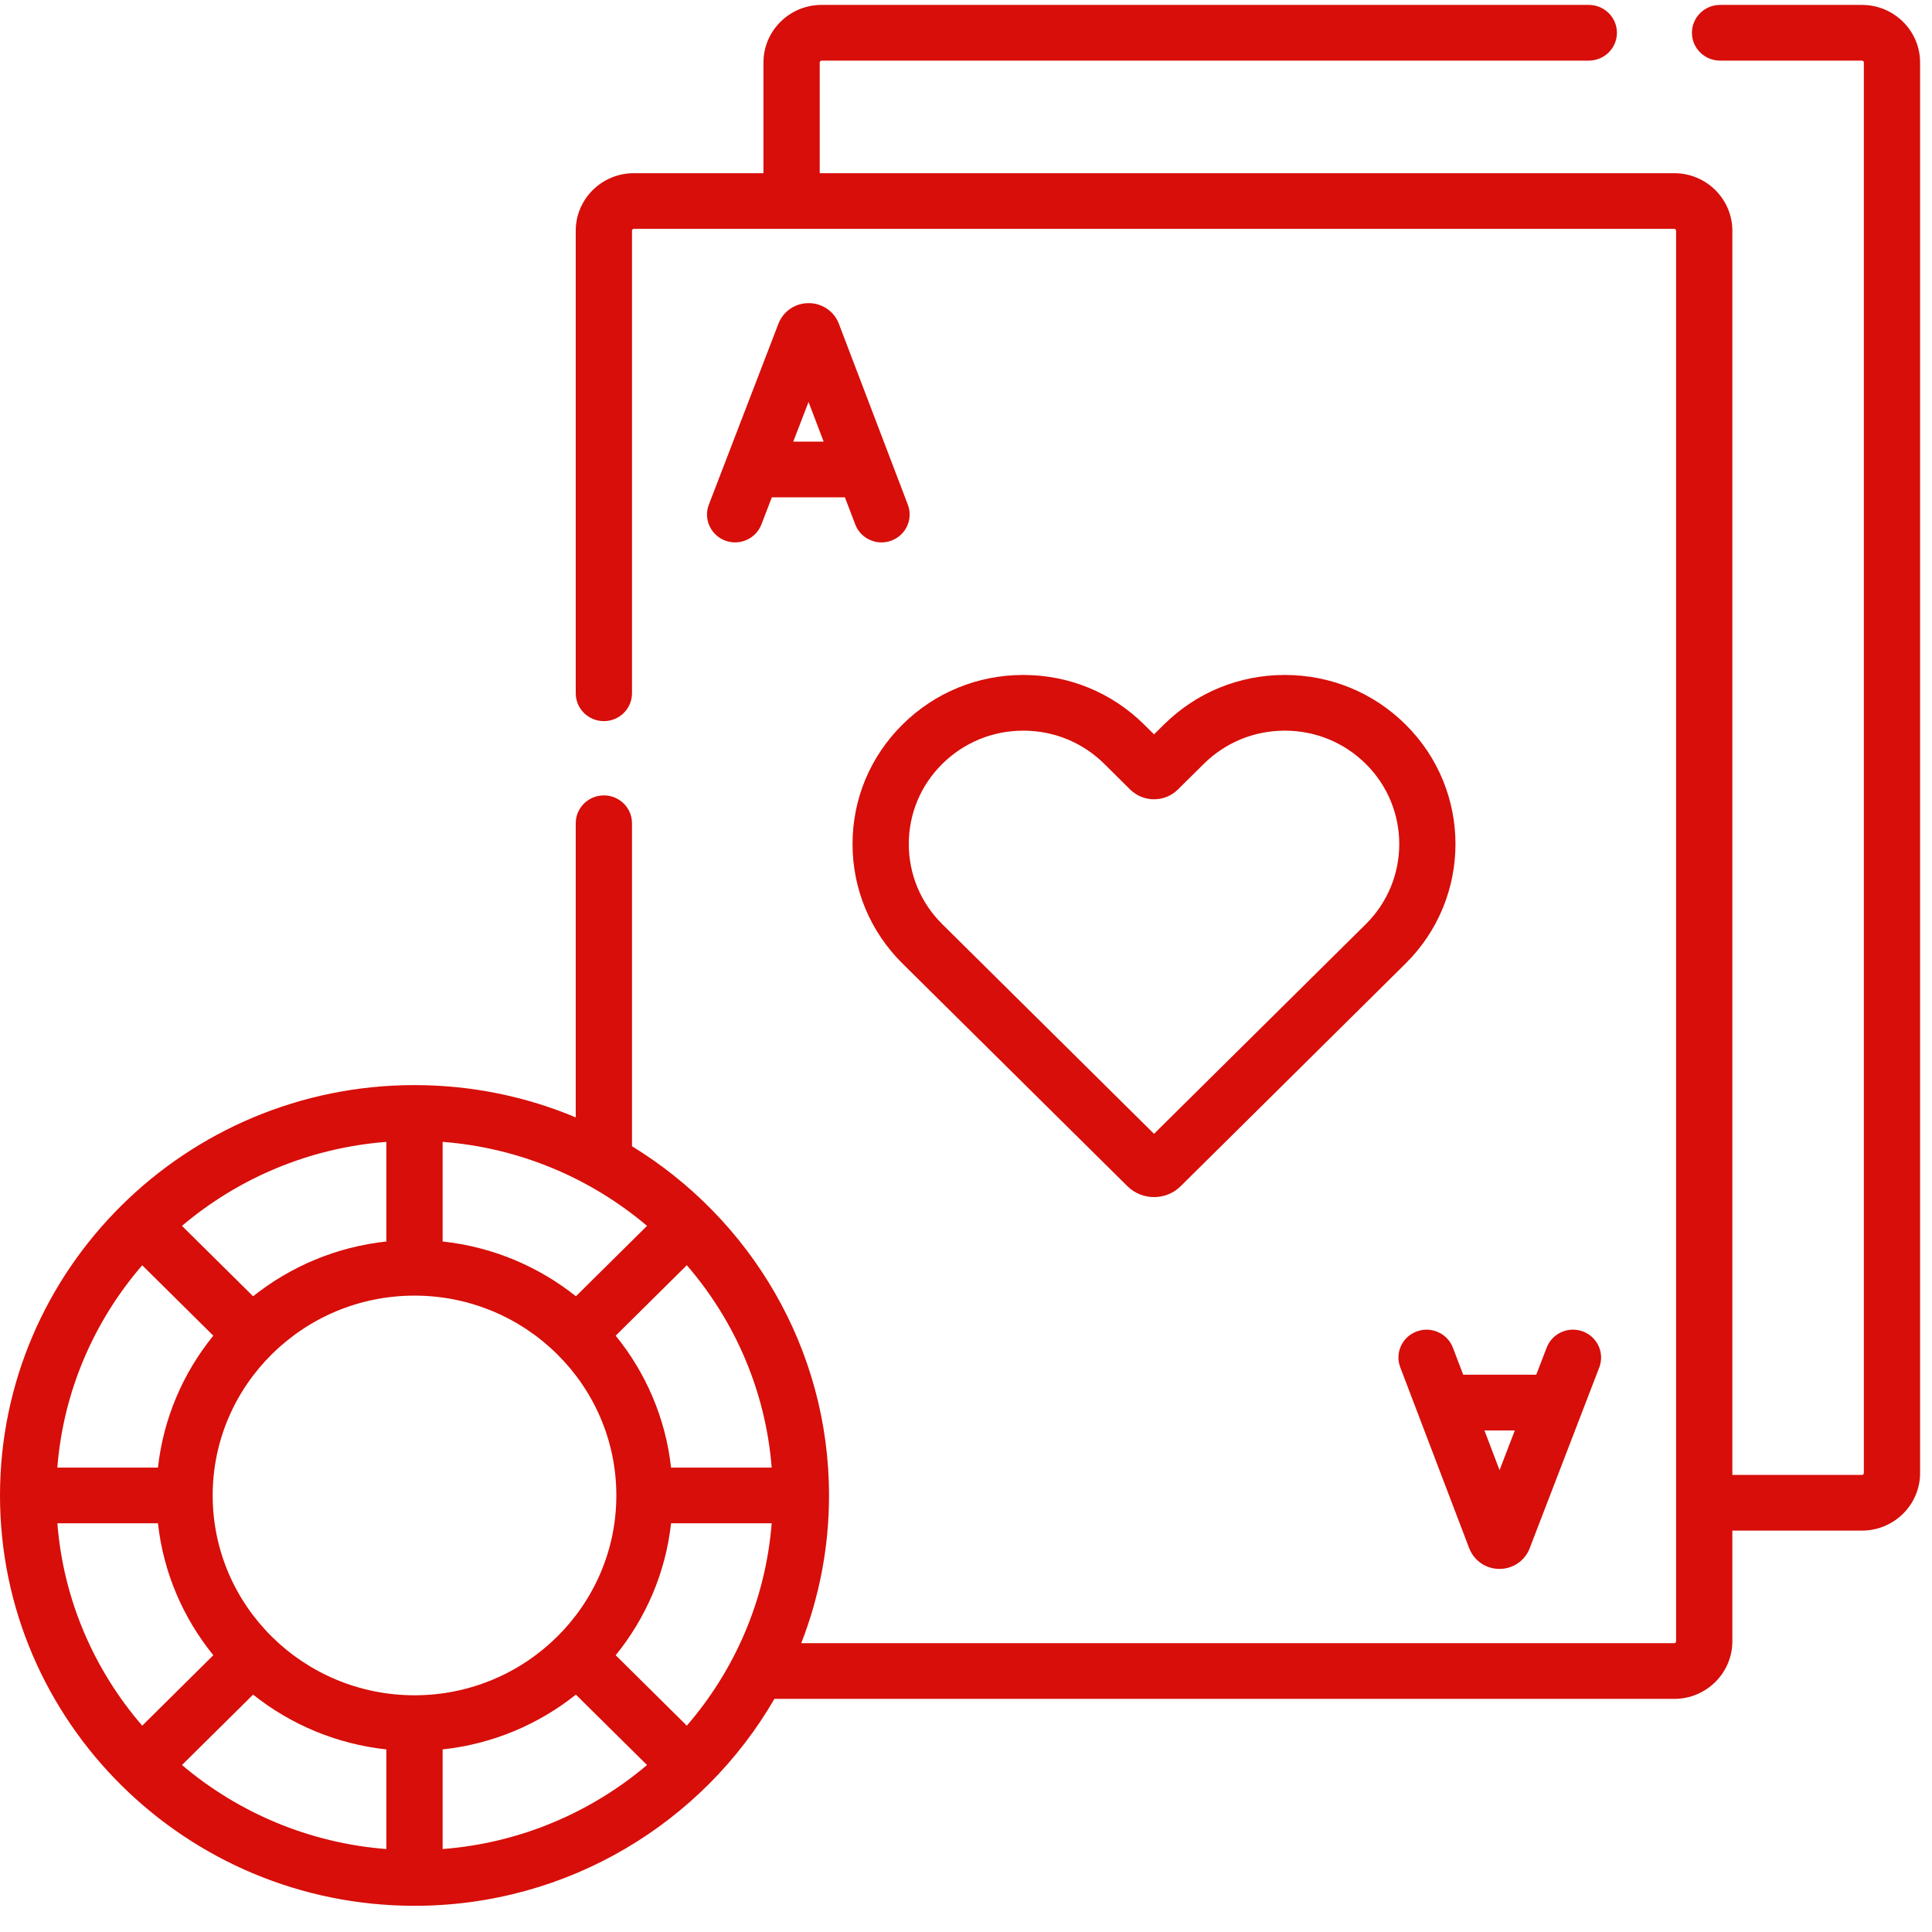
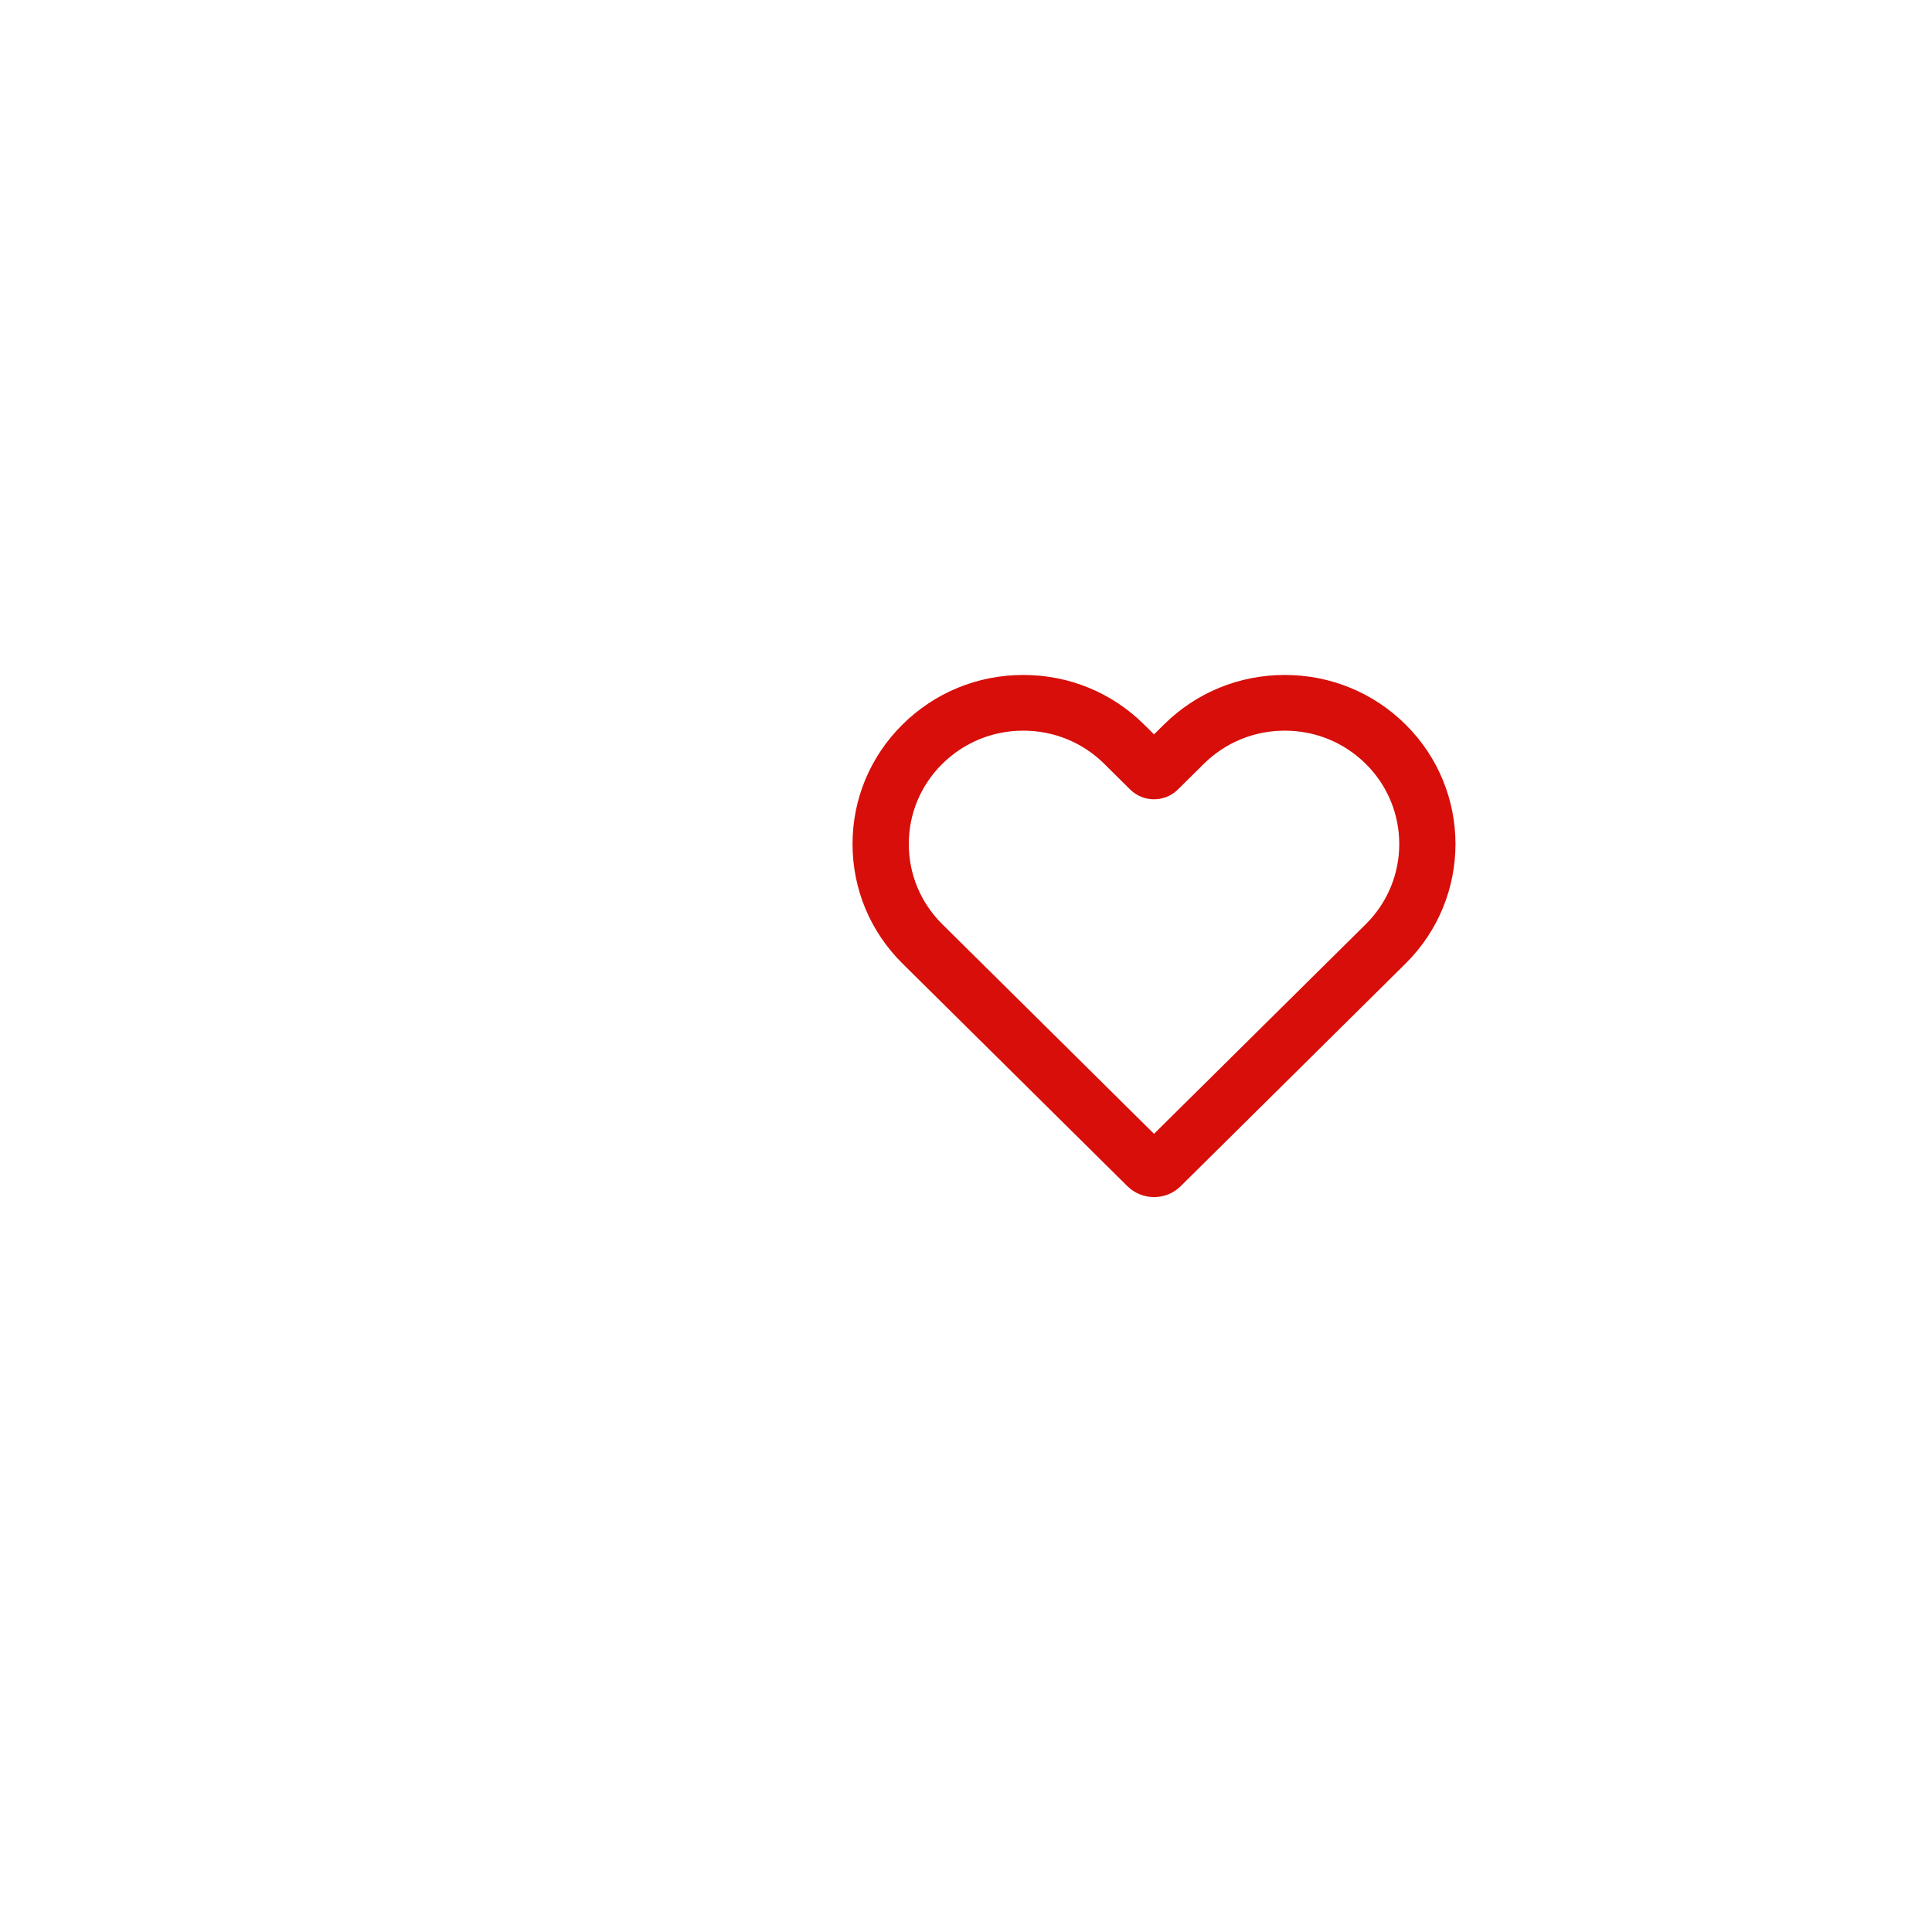
<svg xmlns="http://www.w3.org/2000/svg" width="59" height="59" viewBox="0 0 59 59" fill="none">
-   <path d="M56.861 0.15H52.528C52.053 0.15 51.669 0.531 51.669 1.001C51.669 1.47 52.053 1.851 52.528 1.851H56.861C56.893 1.851 56.919 1.877 56.919 1.908V44.985C56.919 45.016 56.892 45.042 56.861 45.042H52.903V7.046C52.903 6.077 52.107 5.289 51.128 5.289H25.033V1.908C25.033 1.877 25.059 1.851 25.09 1.851H48.519C48.994 1.851 49.378 1.47 49.378 1.001C49.378 0.531 48.994 0.15 48.519 0.15H25.09C24.111 0.15 23.315 0.939 23.315 1.908V5.289H19.357C18.378 5.289 17.582 6.077 17.582 7.046V21.172C17.582 21.642 17.966 22.022 18.441 22.022C18.915 22.022 19.3 21.642 19.3 21.172V7.046C19.3 7.015 19.325 6.989 19.357 6.989H51.128C51.16 6.989 51.185 7.015 51.185 7.046V50.123C51.185 50.154 51.16 50.18 51.128 50.18H24.468C25.016 48.779 25.317 47.258 25.317 45.669C25.317 41.168 22.908 37.215 19.3 35.004V25.14C19.3 24.671 18.915 24.29 18.441 24.29C17.966 24.29 17.582 24.671 17.582 25.14V34.123C16.068 33.488 14.404 33.137 12.659 33.137C5.679 33.137 0 38.758 0 45.669C0 52.579 5.679 58.2 12.659 58.2C17.357 58.2 21.465 55.653 23.649 51.881H51.128C52.107 51.881 52.903 51.092 52.903 50.123V46.742H56.861C57.84 46.742 58.636 45.954 58.636 44.985V1.908C58.636 0.939 57.84 0.15 56.861 0.15V0.15ZM20.974 52.699L18.802 50.548C19.719 49.419 20.326 48.034 20.493 46.519H23.566C23.38 48.867 22.435 51.008 20.974 52.699V52.699ZM1.752 46.519H4.824C4.991 48.034 5.598 49.419 6.515 50.548L4.343 52.699C2.882 51.007 1.937 48.867 1.752 46.519V46.519ZM4.343 38.639L6.514 40.789C5.598 41.918 4.991 43.303 4.824 44.818H1.751C1.936 42.47 2.882 40.33 4.343 38.639V38.639ZM19.759 37.436L17.588 39.586C16.447 38.678 15.048 38.078 13.517 37.913V34.87C15.889 35.054 18.051 35.99 19.759 37.436V37.436ZM23.566 44.818H20.493C20.326 43.303 19.719 41.918 18.802 40.789L20.974 38.638C22.435 40.33 23.38 42.47 23.566 44.818V44.818ZM12.66 51.771C12.659 51.771 12.659 51.771 12.658 51.771C12.658 51.771 12.657 51.771 12.657 51.771C9.259 51.77 6.495 49.034 6.495 45.67C6.495 45.669 6.495 45.669 6.495 45.669C6.495 45.668 6.495 45.667 6.495 45.667C6.495 42.305 9.257 39.569 12.652 39.566C12.654 39.566 12.656 39.566 12.658 39.566C12.66 39.566 12.662 39.566 12.664 39.566C16.059 39.569 18.82 42.303 18.822 45.664C18.822 45.665 18.822 45.667 18.822 45.668C18.822 45.67 18.822 45.671 18.822 45.673C18.82 49.035 16.056 51.77 12.66 51.771V51.771ZM11.799 37.913C10.269 38.078 8.87 38.678 7.729 39.586L5.557 37.436C7.266 35.99 9.427 35.054 11.799 34.871V37.913ZM7.729 51.751C8.87 52.659 10.269 53.259 11.799 53.424V56.467C9.427 56.283 7.266 55.347 5.557 53.901L7.729 51.751ZM13.517 53.424C15.048 53.259 16.447 52.659 17.587 51.751L19.759 53.901C18.051 55.347 15.889 56.283 13.517 56.467V53.424Z" fill="#D70E09" />
-   <path d="M25.617 9.886C25.614 9.878 25.611 9.87 25.608 9.862C25.455 9.494 25.096 9.257 24.695 9.257C24.694 9.257 24.694 9.257 24.694 9.257C24.291 9.257 23.933 9.496 23.781 9.864C23.778 9.871 23.776 9.877 23.773 9.883L21.647 15.411C21.478 15.849 21.701 16.34 22.144 16.508C22.587 16.675 23.083 16.454 23.252 16.016L23.571 15.187H25.802L26.117 16.013C26.246 16.354 26.573 16.564 26.92 16.564C27.021 16.564 27.124 16.546 27.223 16.509C27.667 16.343 27.891 15.852 27.724 15.413L25.617 9.886ZM24.225 13.486L24.691 12.275L25.153 13.486H24.225Z" fill="#D70E09" />
-   <path d="M43.262 40.661C42.818 40.826 42.594 41.317 42.762 41.756L44.868 47.284C44.871 47.291 44.874 47.299 44.878 47.306C45.031 47.675 45.389 47.912 45.791 47.912H45.792C46.194 47.912 46.553 47.673 46.705 47.305C46.707 47.298 46.71 47.292 46.712 47.286L48.839 41.759C49.007 41.32 48.785 40.829 48.342 40.661C47.899 40.494 47.402 40.714 47.233 41.154L46.914 41.982H44.684L44.369 41.156C44.201 40.717 43.706 40.495 43.262 40.661V40.661ZM46.26 43.683L45.794 44.895L45.332 43.683H46.26Z" fill="#D70E09" />
  <path d="M35.547 22.125L35.242 22.426L34.938 22.125C33.953 21.149 32.643 20.612 31.25 20.612C29.857 20.612 28.547 21.149 27.562 22.125C26.577 23.1 26.035 24.396 26.035 25.775C26.035 27.154 26.577 28.451 27.562 29.426L34.429 36.224C34.653 36.446 34.948 36.557 35.242 36.557C35.537 36.557 35.832 36.447 36.056 36.224L42.923 29.426C44.956 27.413 44.956 24.138 42.923 22.125C41.938 21.149 40.628 20.612 39.235 20.612C37.842 20.612 36.532 21.149 35.547 22.125V22.125ZM41.708 28.224L35.242 34.625L28.777 28.224C28.116 27.57 27.753 26.7 27.753 25.775C27.753 24.851 28.116 23.981 28.777 23.327C29.438 22.673 30.316 22.313 31.25 22.313C32.184 22.313 33.062 22.673 33.723 23.327L34.515 24.112C34.916 24.508 35.569 24.508 35.97 24.111L36.762 23.327C37.423 22.673 38.301 22.313 39.235 22.313C40.169 22.313 41.047 22.673 41.708 23.327V23.327C43.072 24.677 43.072 26.874 41.708 28.224V28.224Z" fill="#D70E09" />
</svg>